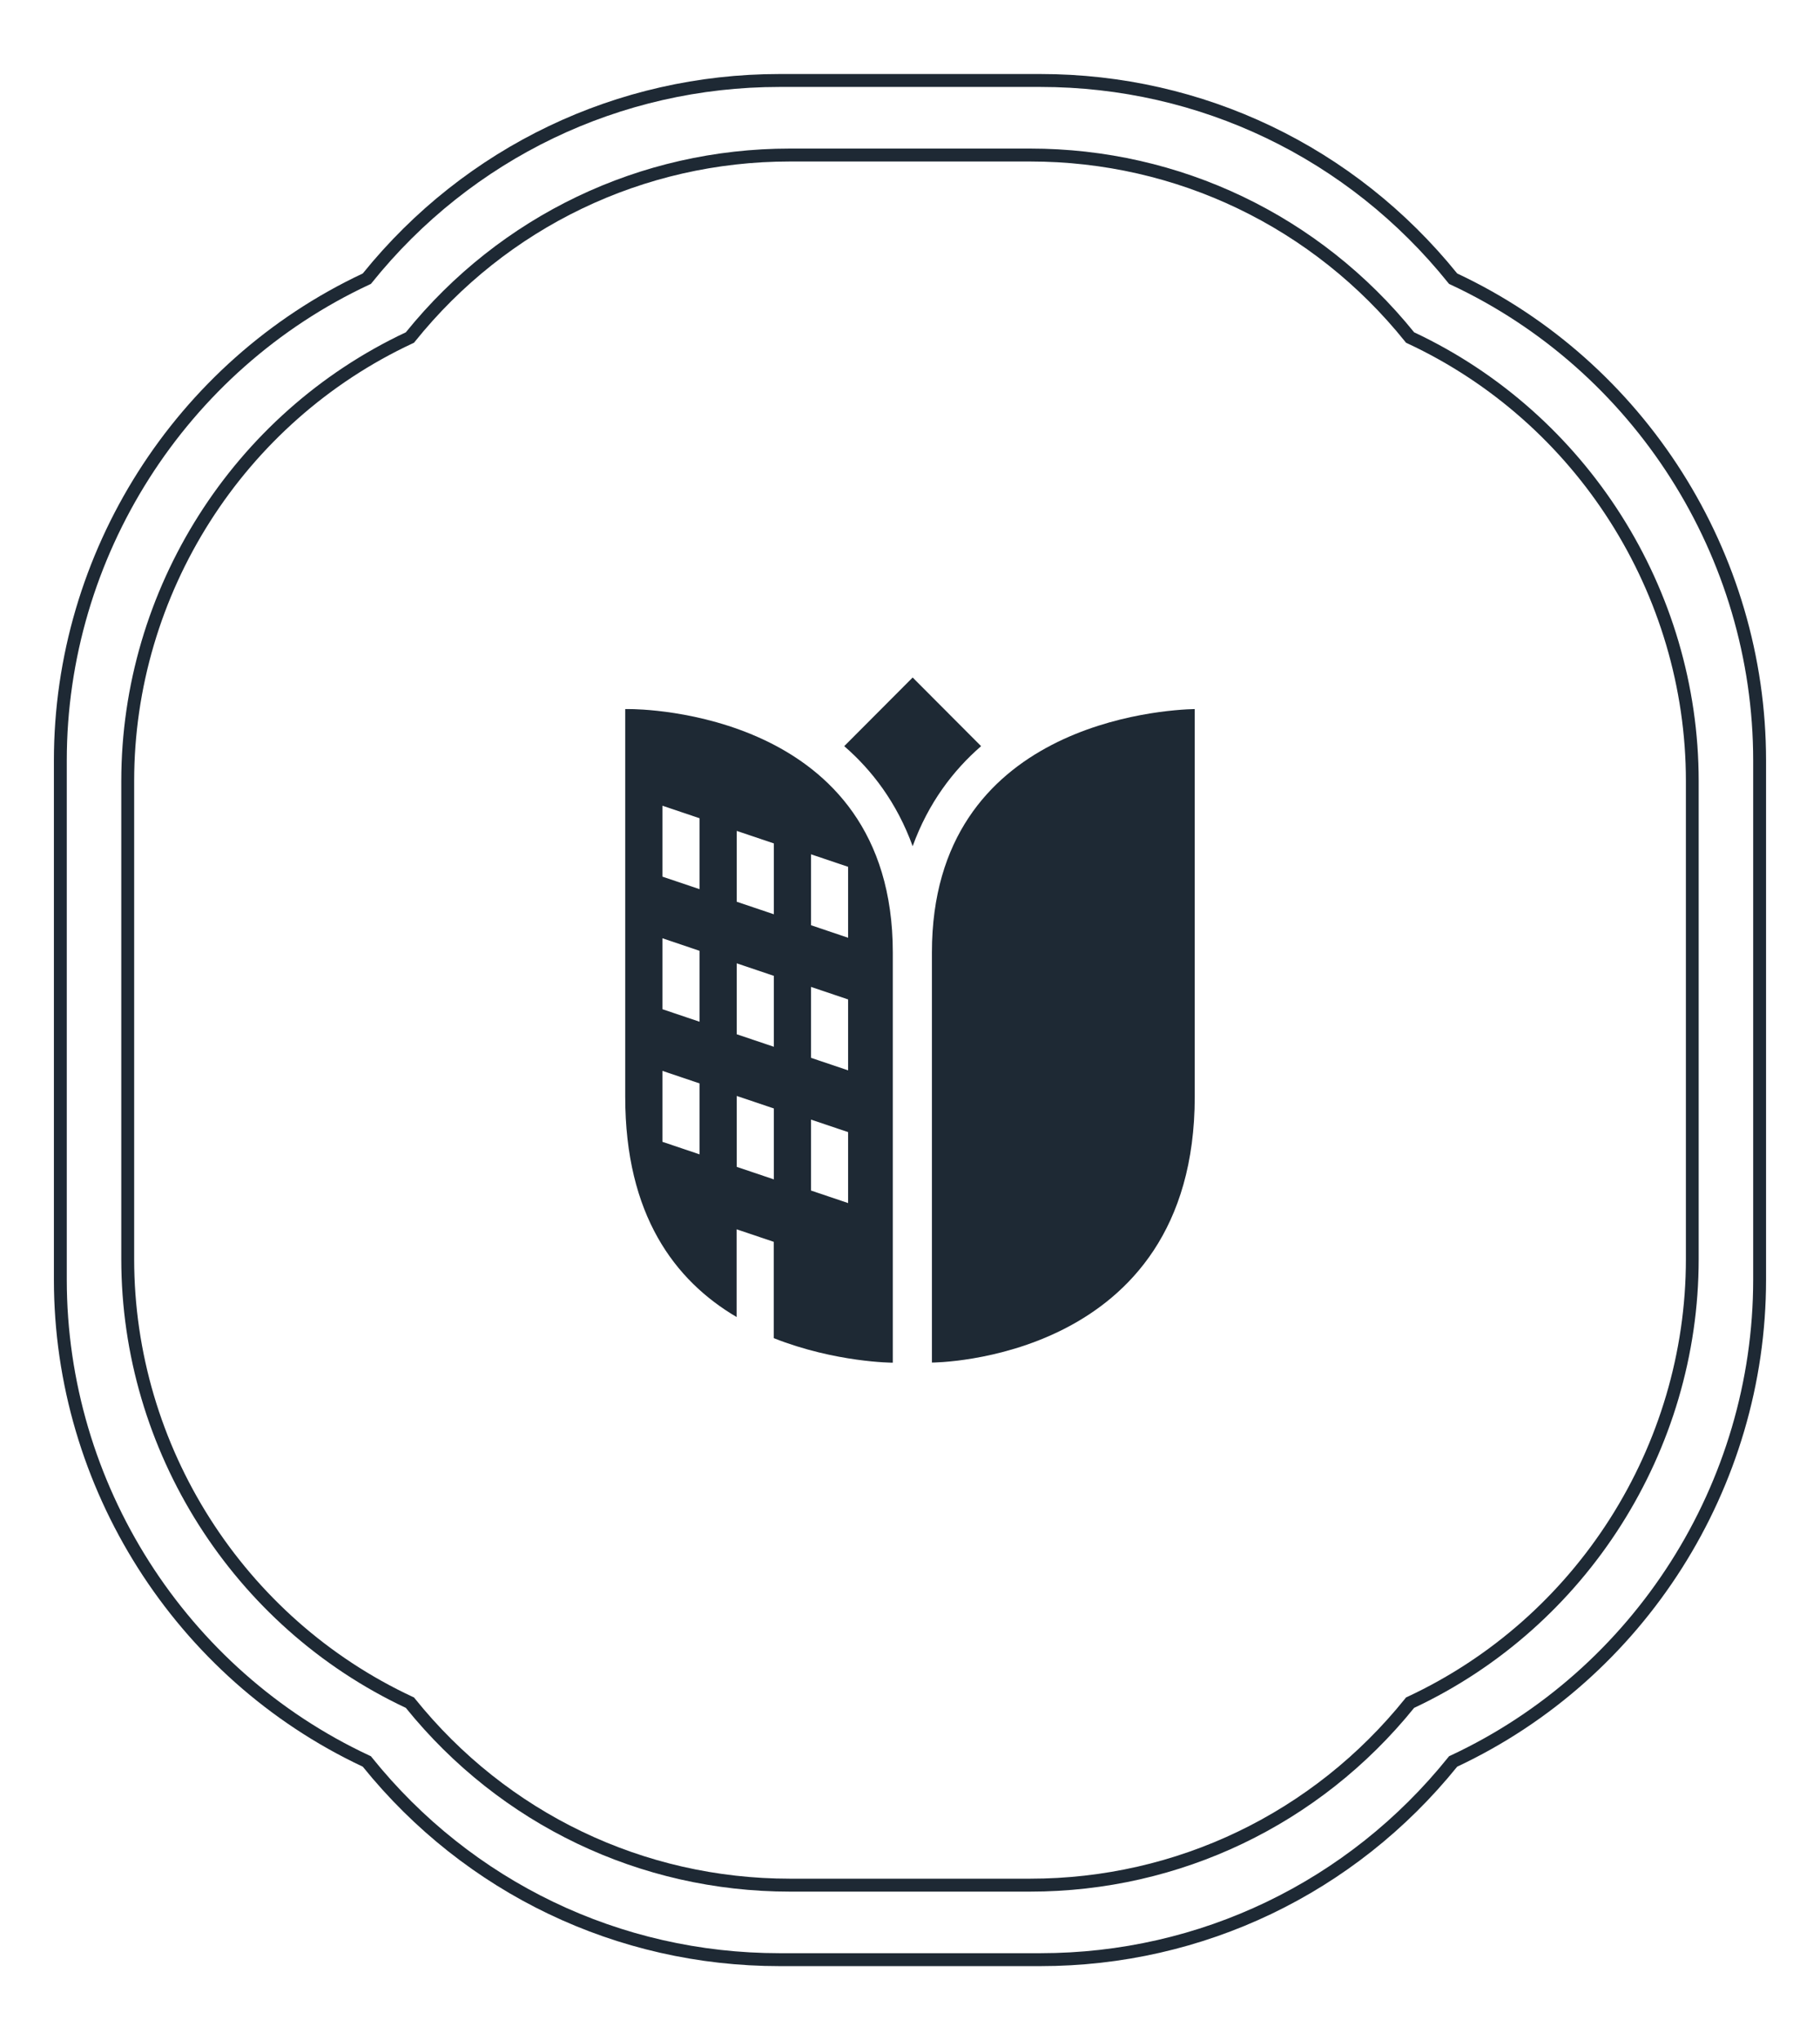
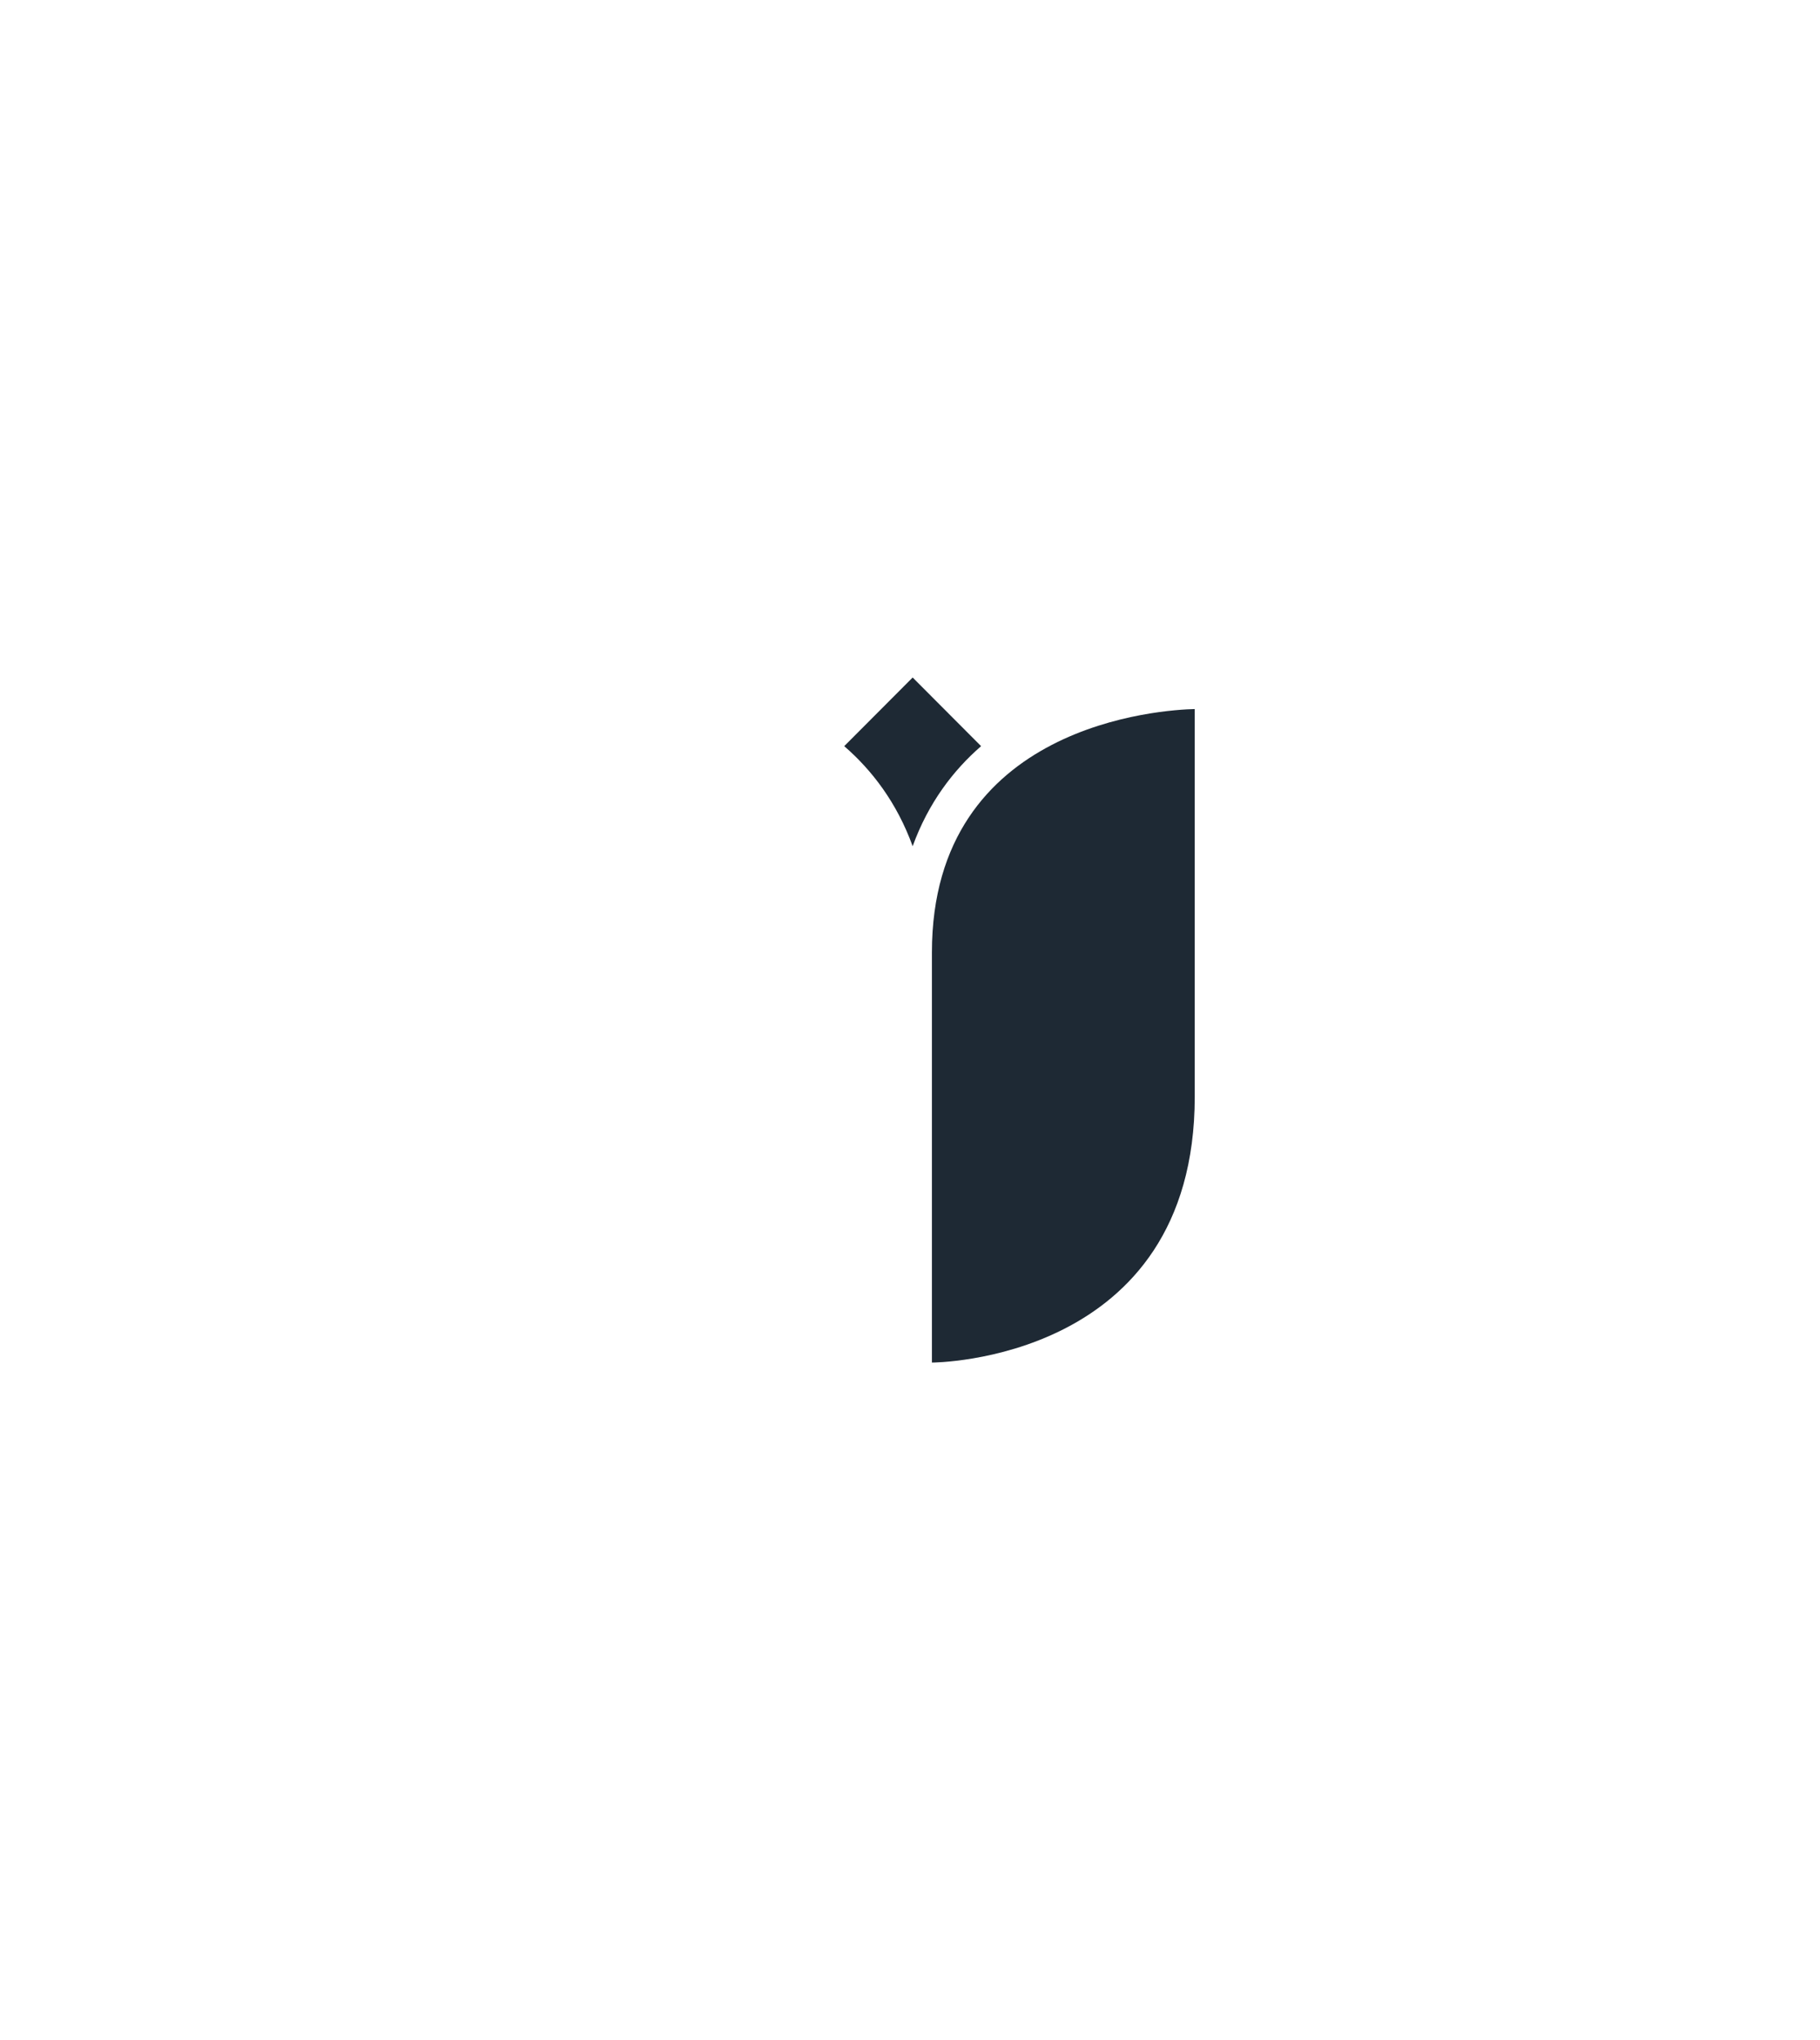
<svg xmlns="http://www.w3.org/2000/svg" fill="none" viewBox="0 0 91 102" height="102" width="91">
  <path fill="#1E2934" d="M49.055 37.305L45.633 33.873L42.211 37.305C43.603 38.51 44.848 40.141 45.633 42.308C46.418 40.141 47.663 38.514 49.055 37.305Z" />
  <path fill="#1E2934" d="M59.737 54.831V35.45C58.205 35.484 46.596 36.136 46.596 47.618V68.123C46.596 68.123 59.737 68.123 59.737 54.831Z" />
-   <path fill="#1E2934" d="M31.495 35.45H31.261V54.836C31.261 60.745 33.737 64.024 36.831 65.847V61.461L38.687 62.087V66.903C41.782 68.126 44.64 68.13 44.64 68.13V47.625C44.644 35.521 31.898 35.452 31.495 35.452V35.45ZM34.977 57.713L33.121 57.087V53.54L34.977 54.166V57.713ZM34.977 51.083L33.121 50.457V46.91L34.977 47.537V51.083ZM34.977 44.455L33.121 43.829V40.283L34.977 40.909V44.455ZM38.692 58.965L36.836 58.339V54.793L38.692 55.419V58.965ZM38.692 52.335L36.836 51.709V48.163L38.692 48.789V52.335ZM38.692 45.71L36.836 45.084V41.542L38.692 42.168V45.714V45.71ZM42.406 60.149L40.55 59.523V55.976L42.406 56.602V60.149ZM42.406 53.514L40.55 52.888V49.342L42.406 49.968V53.514ZM42.406 46.885L40.55 46.258V42.712L42.406 43.338V46.885Z" />
-   <path fill="#1E2934" d="M52.023 98.299H38.975C30.847 98.299 23.258 94.666 18.138 88.327C8.755 83.92 2.695 74.37 2.695 63.979V38.021C2.695 27.628 8.755 18.08 18.138 13.673C23.258 7.336 30.847 3.701 38.975 3.701H52.023C60.151 3.701 67.74 7.333 72.86 13.673C82.246 18.08 88.303 27.63 88.303 38.021V63.979C88.303 74.372 82.243 83.92 72.86 88.327C67.74 94.664 60.151 98.299 52.023 98.299ZM38.975 4.347C31.018 4.347 23.59 7.915 18.593 14.136L18.546 14.194L18.477 14.226C9.282 18.515 3.339 27.854 3.339 38.021V63.979C3.339 74.146 9.28 83.485 18.477 87.774L18.546 87.806L18.593 87.865C23.59 94.085 31.018 97.653 38.975 97.653H52.023C59.979 97.653 67.408 94.085 72.405 87.865L72.452 87.806L72.521 87.774C81.718 83.485 87.659 74.146 87.659 63.979V38.021C87.659 27.854 81.718 18.515 72.521 14.226L72.452 14.194L72.405 14.136C67.408 7.915 59.979 4.347 52.023 4.347H38.975Z" />
-   <path fill="#1E2934" d="M51.506 94.574H39.492C32.003 94.574 25.011 91.228 20.292 85.388C11.647 81.325 6.064 72.526 6.064 62.95V39.052C6.064 29.476 11.647 20.677 20.292 16.614C25.011 10.777 32.003 7.428 39.492 7.428H51.506C58.994 7.428 65.987 10.774 70.706 16.614C79.351 20.677 84.934 29.476 84.934 39.052V62.95C84.934 72.526 79.351 81.325 70.706 85.388C65.987 91.226 58.994 94.574 51.506 94.574ZM39.494 8.074C32.177 8.074 25.343 11.355 20.747 17.077L20.7 17.135L20.631 17.168C12.173 21.112 6.708 29.702 6.708 39.052V62.95C6.708 72.302 12.173 80.892 20.631 84.835L20.7 84.867L20.747 84.925C25.343 90.647 32.175 93.928 39.494 93.928H51.508C58.825 93.928 65.659 90.647 70.255 84.925L70.302 84.867L70.371 84.835C78.829 80.89 84.295 72.3 84.295 62.95V39.052C84.295 29.7 78.829 21.11 70.371 17.168L70.302 17.135L70.255 17.077C65.659 11.355 58.827 8.074 51.508 8.074H39.494Z" />
</svg>